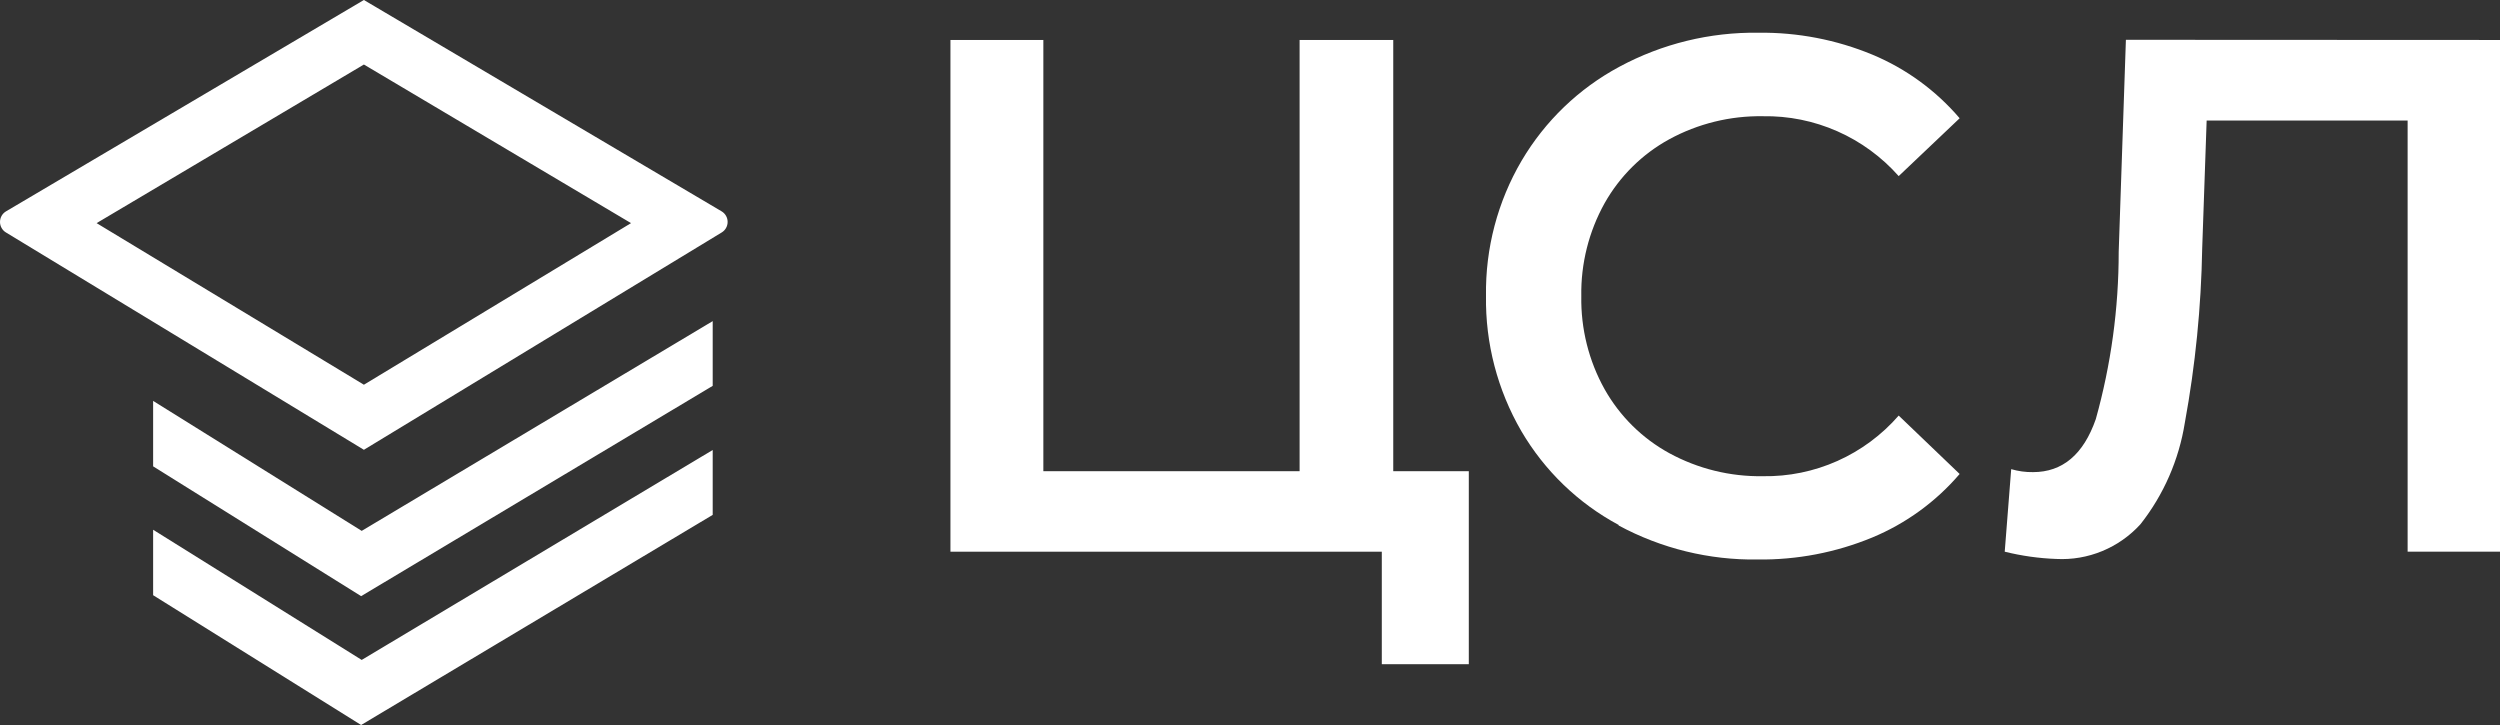
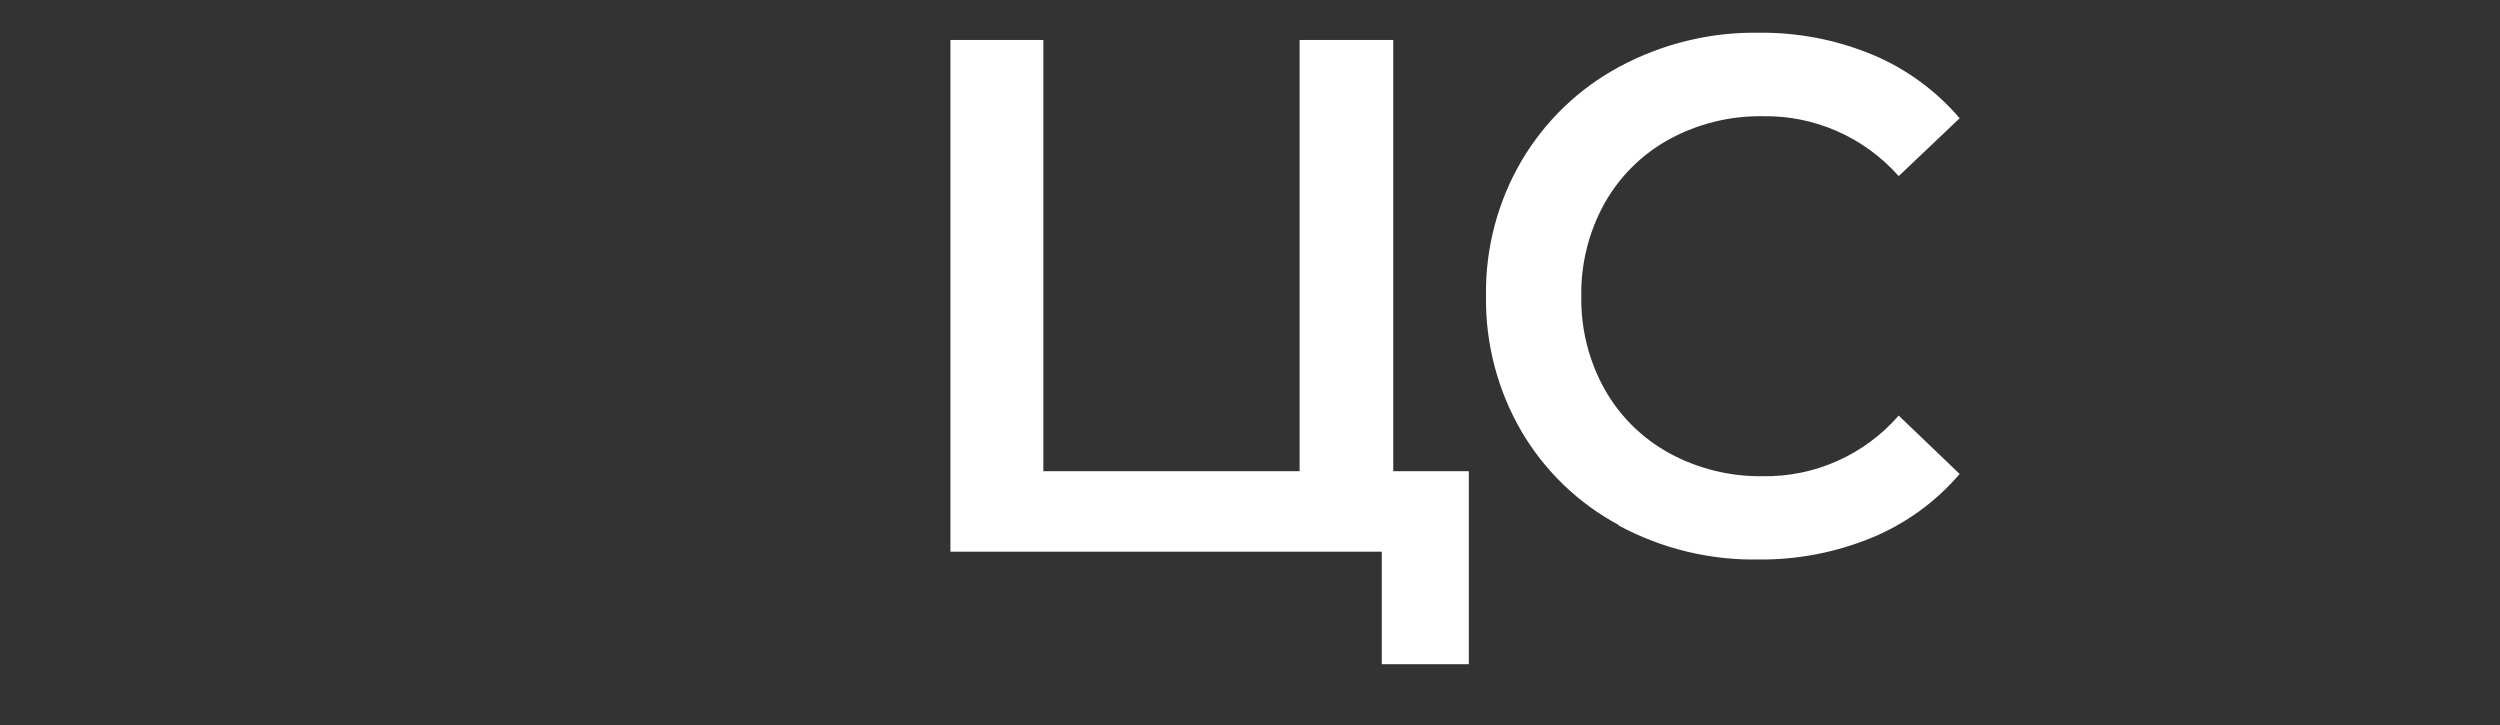
<svg xmlns="http://www.w3.org/2000/svg" width="100" height="29" viewBox="0 0 100 29" fill="none">
  <rect x="0" y="0" width="100" height="29" fill="#333333" stroke="none" />
  <path d="M58.752 18.848V26.568H55.272V22.068H38.018V1.599H41.734V18.848H51.984V1.599H55.73V18.848H58.752Z" fill="white" />
  <path d="M64.745 20.997C63.128 20.13 61.781 18.83 60.851 17.241C59.9 15.602 59.411 13.732 59.44 11.834C59.412 9.933 59.905 8.062 60.866 6.426C61.803 4.838 63.155 3.539 64.775 2.67C66.485 1.749 68.4 1.281 70.339 1.309C71.902 1.29 73.453 1.588 74.898 2.187C76.243 2.748 77.437 3.619 78.386 4.73L75.948 7.044C75.266 6.275 74.429 5.663 73.492 5.25C72.554 4.836 71.539 4.631 70.516 4.649C69.21 4.628 67.919 4.945 66.77 5.571C65.687 6.164 64.791 7.05 64.183 8.13C63.552 9.264 63.23 10.548 63.252 11.848C63.23 13.149 63.551 14.433 64.183 15.567C64.791 16.647 65.687 17.533 66.77 18.126C67.919 18.752 69.21 19.069 70.516 19.048C71.542 19.065 72.559 18.857 73.497 18.438C74.435 18.019 75.271 17.4 75.948 16.623L78.386 18.959C77.433 20.072 76.233 20.944 74.883 21.503C73.433 22.101 71.877 22.399 70.309 22.38C68.37 22.409 66.455 21.94 64.745 21.019" fill="white" />
-   <path d="M100 1.599V22.068H96.305V4.82H88.266L88.088 9.937C88.047 12.275 87.815 14.606 87.394 16.906C87.158 18.391 86.548 19.789 85.62 20.967C85.195 21.435 84.673 21.802 84.09 22.043C83.508 22.284 82.879 22.391 82.251 22.358C81.555 22.333 80.865 22.235 80.189 22.068L80.448 18.766C80.731 18.849 81.025 18.889 81.32 18.885C82.502 18.885 83.339 18.178 83.832 16.765C84.441 14.586 84.749 12.334 84.748 10.071L85.036 1.592L100 1.599Z" fill="white" />
-   <path d="M14.556 2.581L25.241 8.925L14.556 15.389L3.864 8.925L14.556 2.581ZM14.556 0L0.236 8.457C0.164 8.501 0.104 8.562 0.063 8.636C0.022 8.709 0 8.793 0 8.877C0 8.962 0.022 9.045 0.063 9.118C0.104 9.192 0.164 9.254 0.236 9.297L14.556 17.992L28.87 9.297C28.942 9.254 29.001 9.192 29.042 9.118C29.084 9.045 29.105 8.962 29.105 8.877C29.105 8.793 29.084 8.709 29.042 8.636C29.001 8.562 28.942 8.501 28.87 8.457L14.556 0Z" fill="white" />
-   <path d="M28.508 12.845L14.468 21.235L6.125 16.036V18.654L14.445 23.846L28.508 15.434V12.845Z" fill="white" />
-   <path d="M28.508 18L14.468 26.397L6.125 21.19V23.808L14.445 29L28.508 20.595V18Z" fill="white" />
</svg>